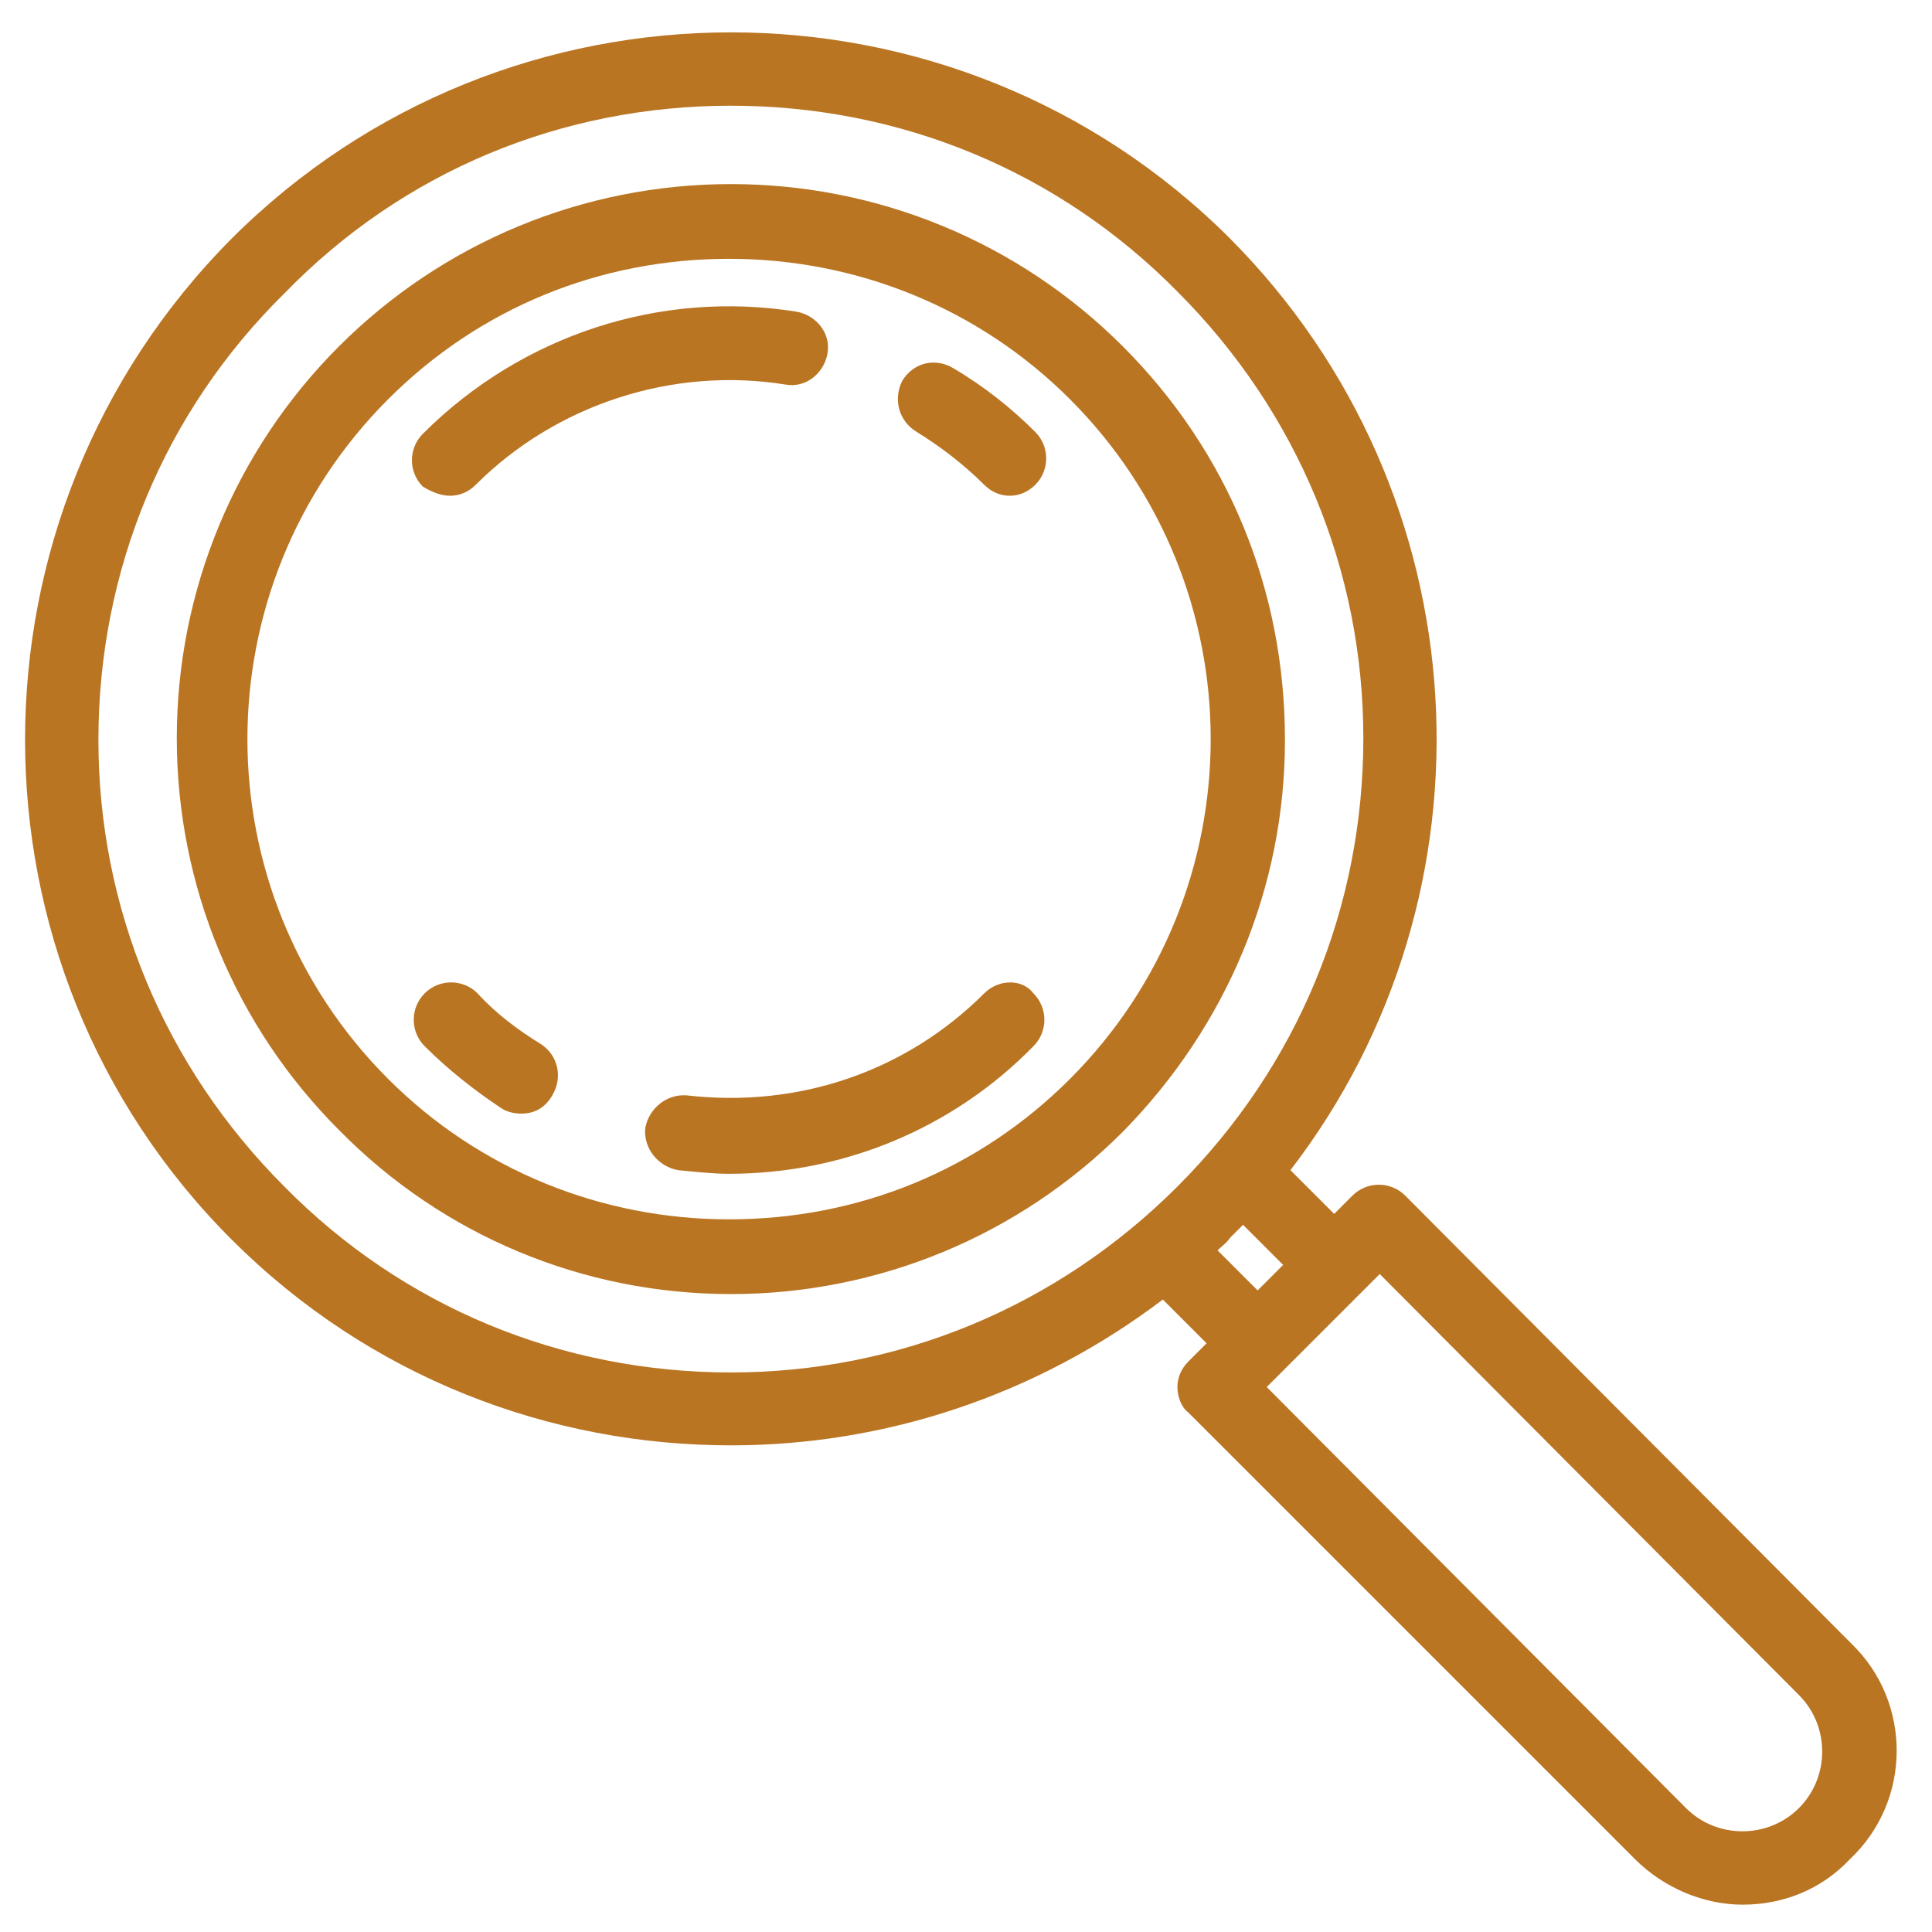
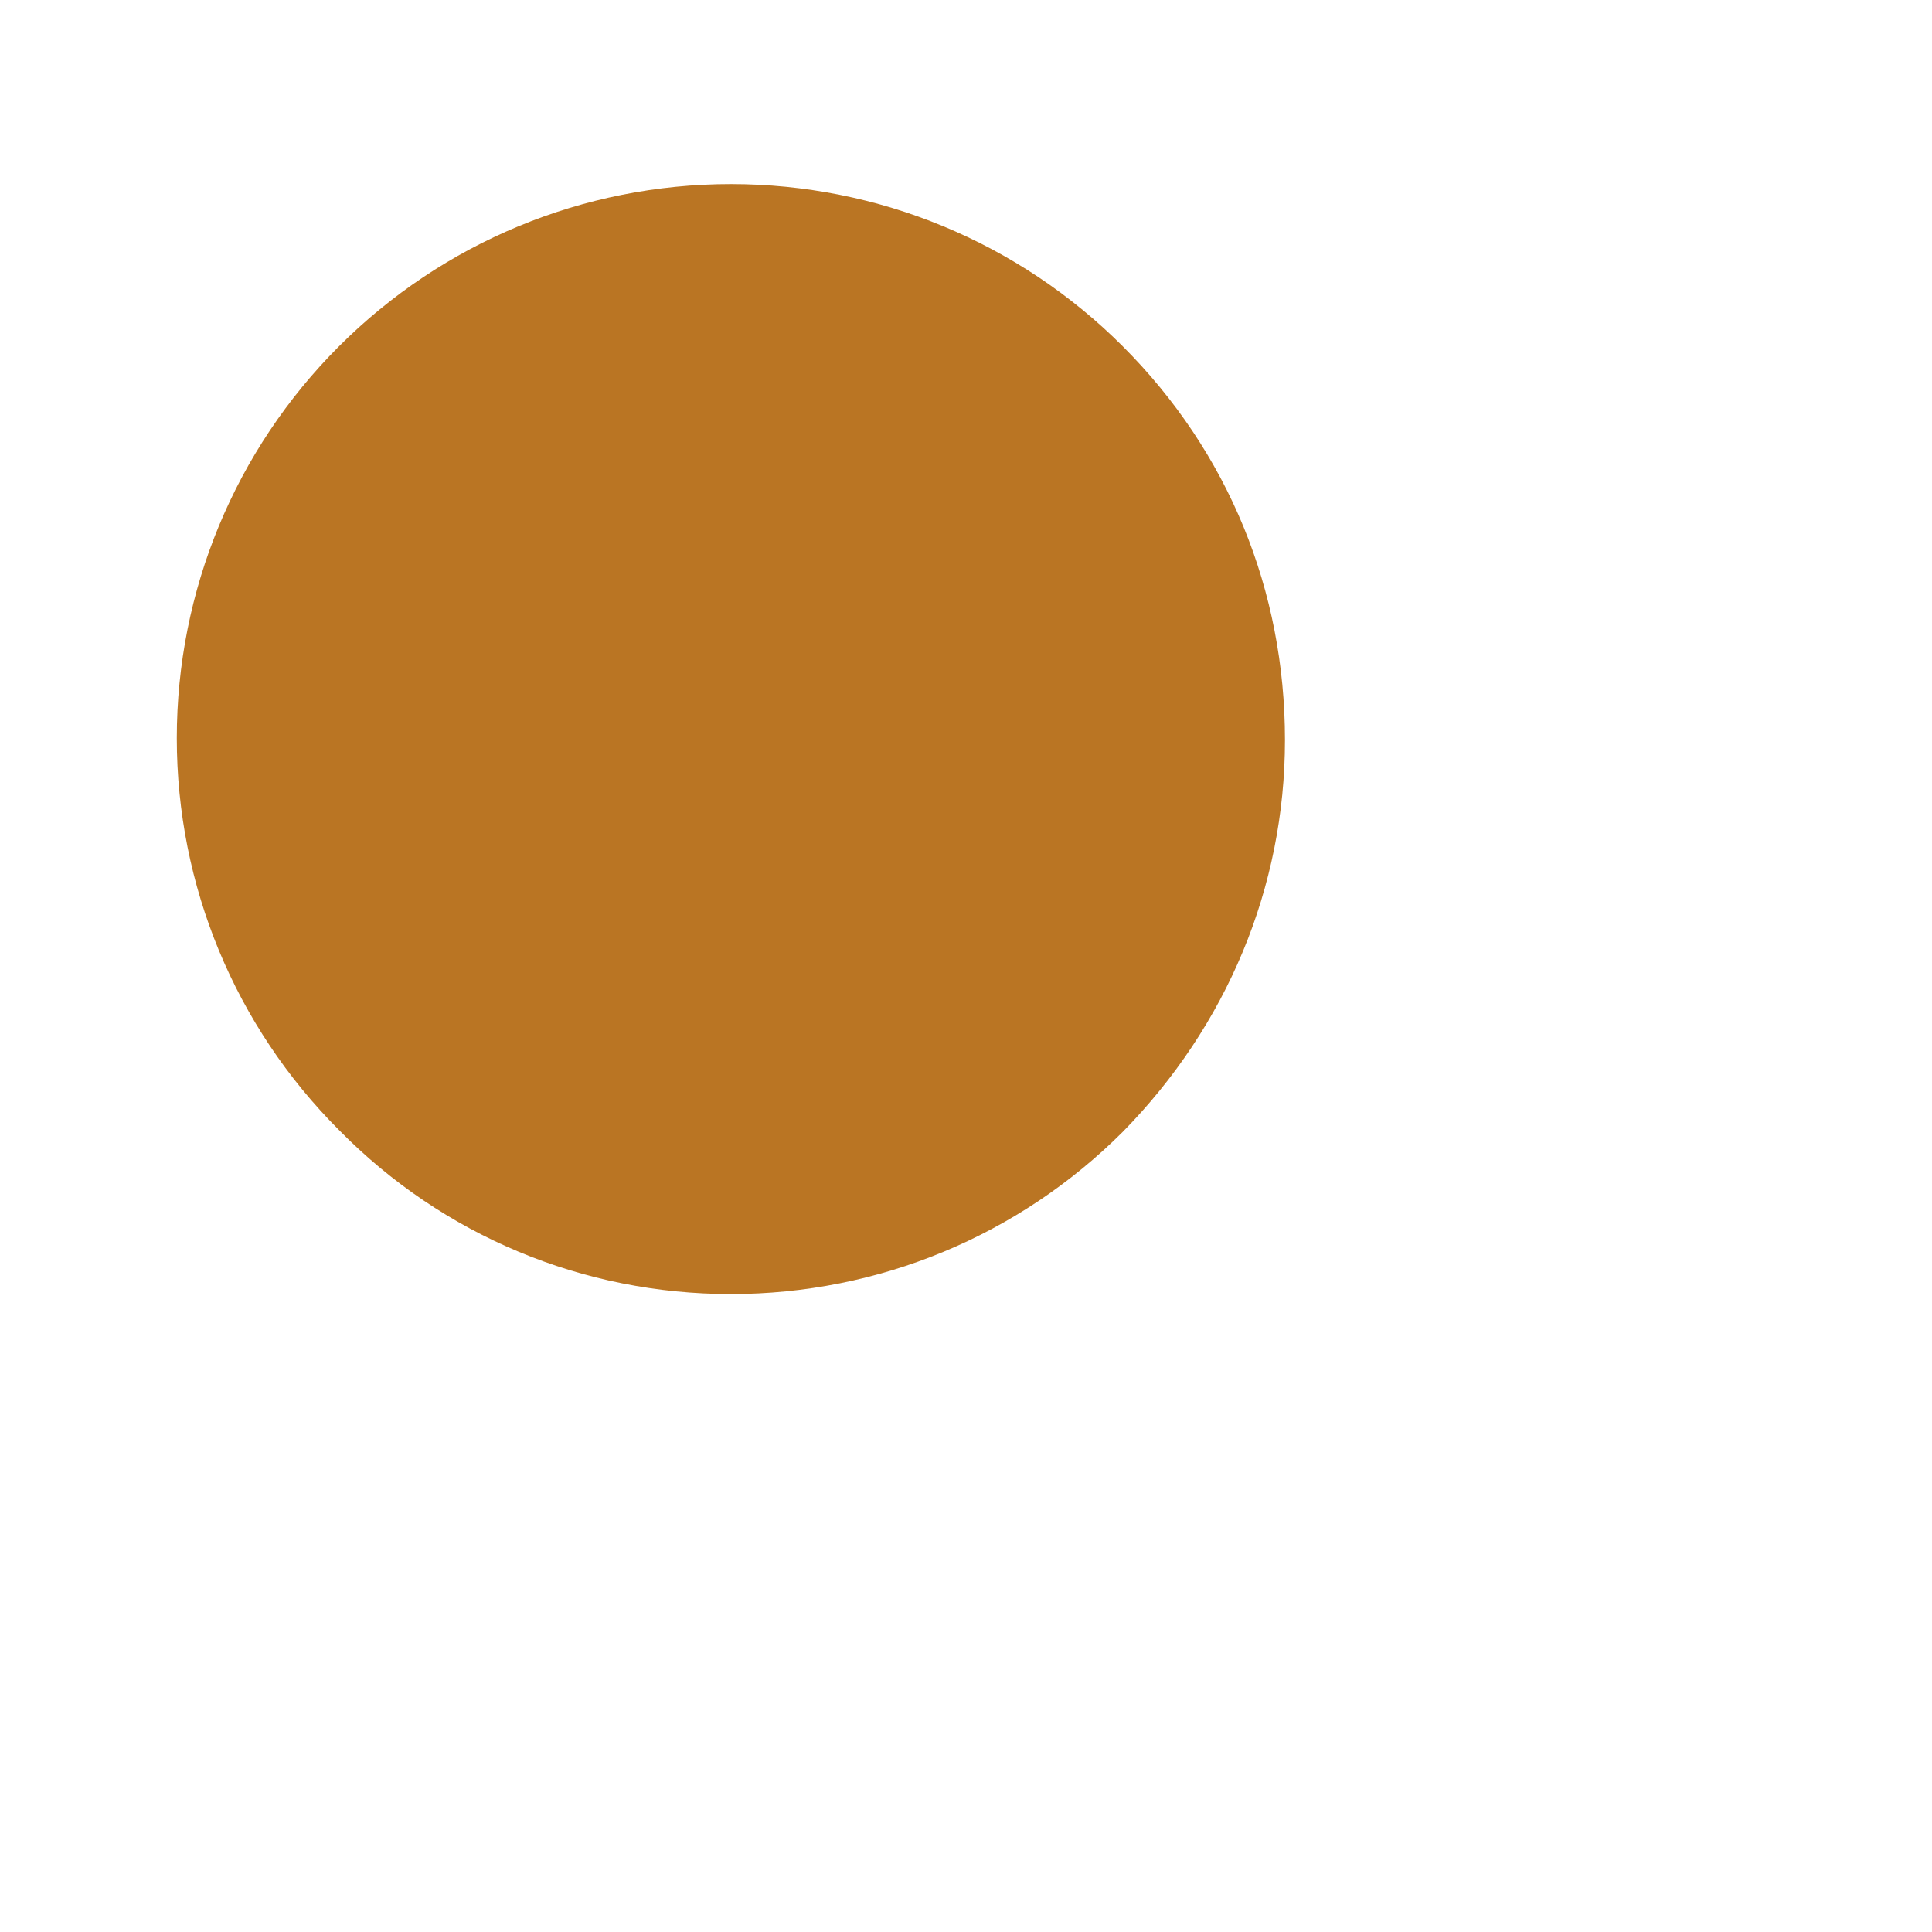
<svg xmlns="http://www.w3.org/2000/svg" width="106" height="106" viewBox="0 0 106 106">
  <g fill="#ba7523">
-     <path d="M61.6 19c-5.7-5.7-13.4-8.9-21.5-8.9S24.3 13.3 18.6 19c-5.7 5.7-8.9 13.4-8.9 21.5s3.2 15.8 8.9 21.5c5.7 5.8 13.4 9 21.5 9s15.8-3.2 21.5-8.9c5.7-5.8 8.9-13.4 8.9-21.5 0-8.2-3.1-15.8-8.9-21.6zm-2.9 40.2c-5 5-11.6 7.7-18.7 7.7-7 0-13.7-2.7-18.7-7.7-10.3-10.3-10.3-27 0-37.3 5-5 11.6-7.7 18.7-7.7 7 0 13.7 2.7 18.7 7.7 10.3 10.3 10.3 27 0 37.3z" />
-     <path d="M50.3 23.7c1.3.8 2.6 1.8 3.7 2.9.4.4.9.6 1.4.6.5 0 1-.2 1.4-.6.8-.8.8-2.1 0-2.9-1.3-1.3-2.8-2.5-4.5-3.5-1-.6-2.2-.3-2.8.7-.5 1-.2 2.2.8 2.8zM24.7 27.2c.5 0 1-.2 1.4-.6 4.4-4.4 10.8-6.5 17-5.5 1.1.2 2.1-.6 2.3-1.7.2-1.1-.6-2.1-1.7-2.3-7.5-1.2-15.1 1.3-20.5 6.7-.8.8-.8 2.1 0 2.9.5.3 1 .5 1.5.5zM29.7 57.3c-1.3-.8-2.5-1.7-3.5-2.8-.8-.8-2.1-.8-2.9 0-.8.8-.8 2.1 0 2.9 1.3 1.3 2.7 2.4 4.2 3.4.3.2.7.3 1.1.3.7 0 1.3-.3 1.7-1 .6-1 .3-2.2-.6-2.8zM54 54.5c-4.3 4.3-10.2 6.3-16.3 5.6-1.1-.1-2.1.7-2.3 1.8-.1 1.1.7 2.1 1.8 2.3 1 .1 1.9.2 2.8.2 6.3 0 12.3-2.5 16.7-7 .8-.8.8-2.1 0-2.9-.6-.8-1.9-.8-2.7 0z" />
-     <path d="M101.6 90.2L77.1 65.6c-.8-.8-2.1-.8-2.9 0l-1 1-2.4-2.4C82.5 49 81.4 27.1 67.5 13.1 52.4-2 27.8-2 12.7 13.1-2.4 28.3-2.4 52.9 12.7 68c7.6 7.6 17.5 11.3 27.4 11.3 8.4 0 16.7-2.7 23.7-8l2.4 2.4-1 1c-.4.4-.6.9-.6 1.4 0 .5.2 1.1.6 1.4L89.7 102c1.6 1.6 3.8 2.5 5.9 2.5 2.2 0 4.3-.8 5.9-2.5 3.4-3.2 3.4-8.6.1-11.8zm-37-25.1C58 71.7 49.3 75.3 40.1 75.3c-9.3 0-18-3.6-24.5-10.2C9 58.5 5.4 49.8 5.4 40.6c0-9.3 3.6-18 10.2-24.5C22.1 9.4 30.8 5.8 40.1 5.8s18 3.6 24.5 10.2c6.6 6.6 10.2 15.3 10.2 24.5 0 9.3-3.6 18-10.2 24.6zm2.2 3.5c.2-.2.5-.4.7-.7l.7-.7 2.2 2.2-1.4 1.4-2.2-2.2zm31.9 30.6c-1.7 1.7-4.5 1.7-6.2 0l-23-23.1 6.2-6.2 23 23.1c1.7 1.7 1.7 4.5 0 6.2z" />
+     <path d="M61.6 19c-5.7-5.7-13.4-8.9-21.5-8.9S24.3 13.3 18.6 19c-5.7 5.7-8.9 13.4-8.9 21.5s3.2 15.8 8.9 21.5c5.7 5.8 13.4 9 21.5 9s15.8-3.2 21.5-8.9c5.7-5.8 8.9-13.4 8.9-21.5 0-8.2-3.1-15.8-8.9-21.6zm-2.9 40.2z" />
  </g>
</svg>